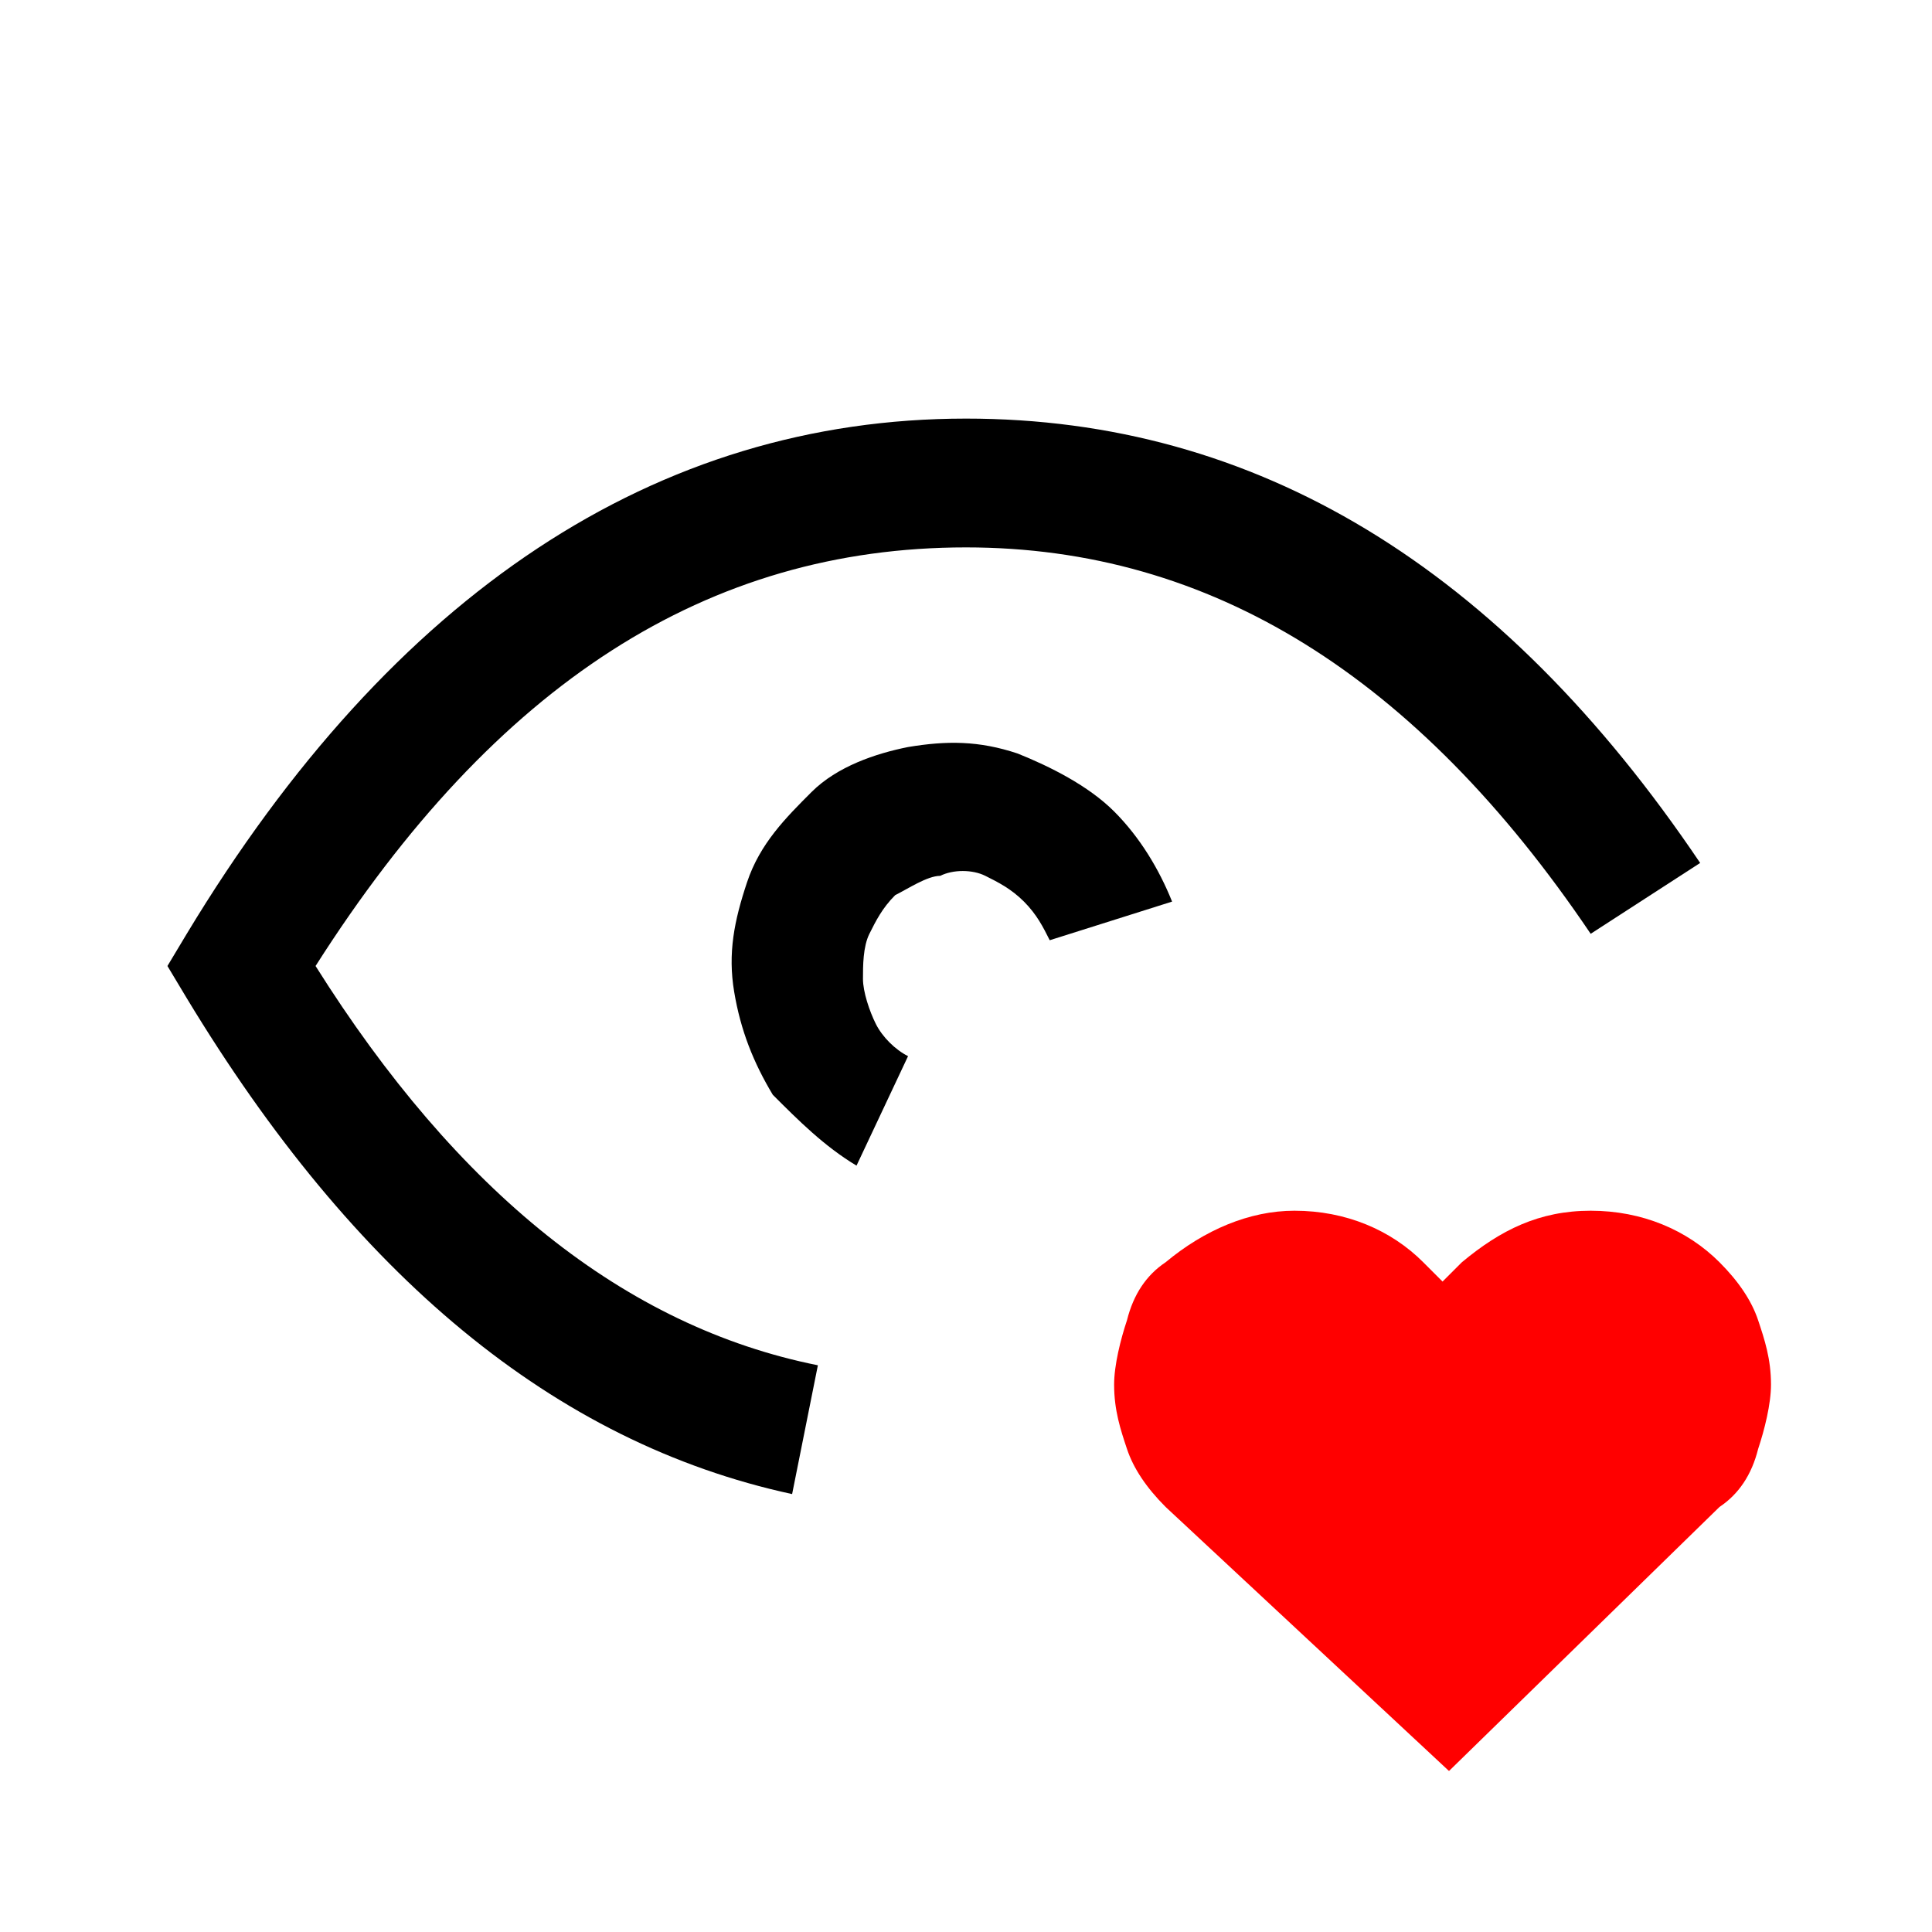
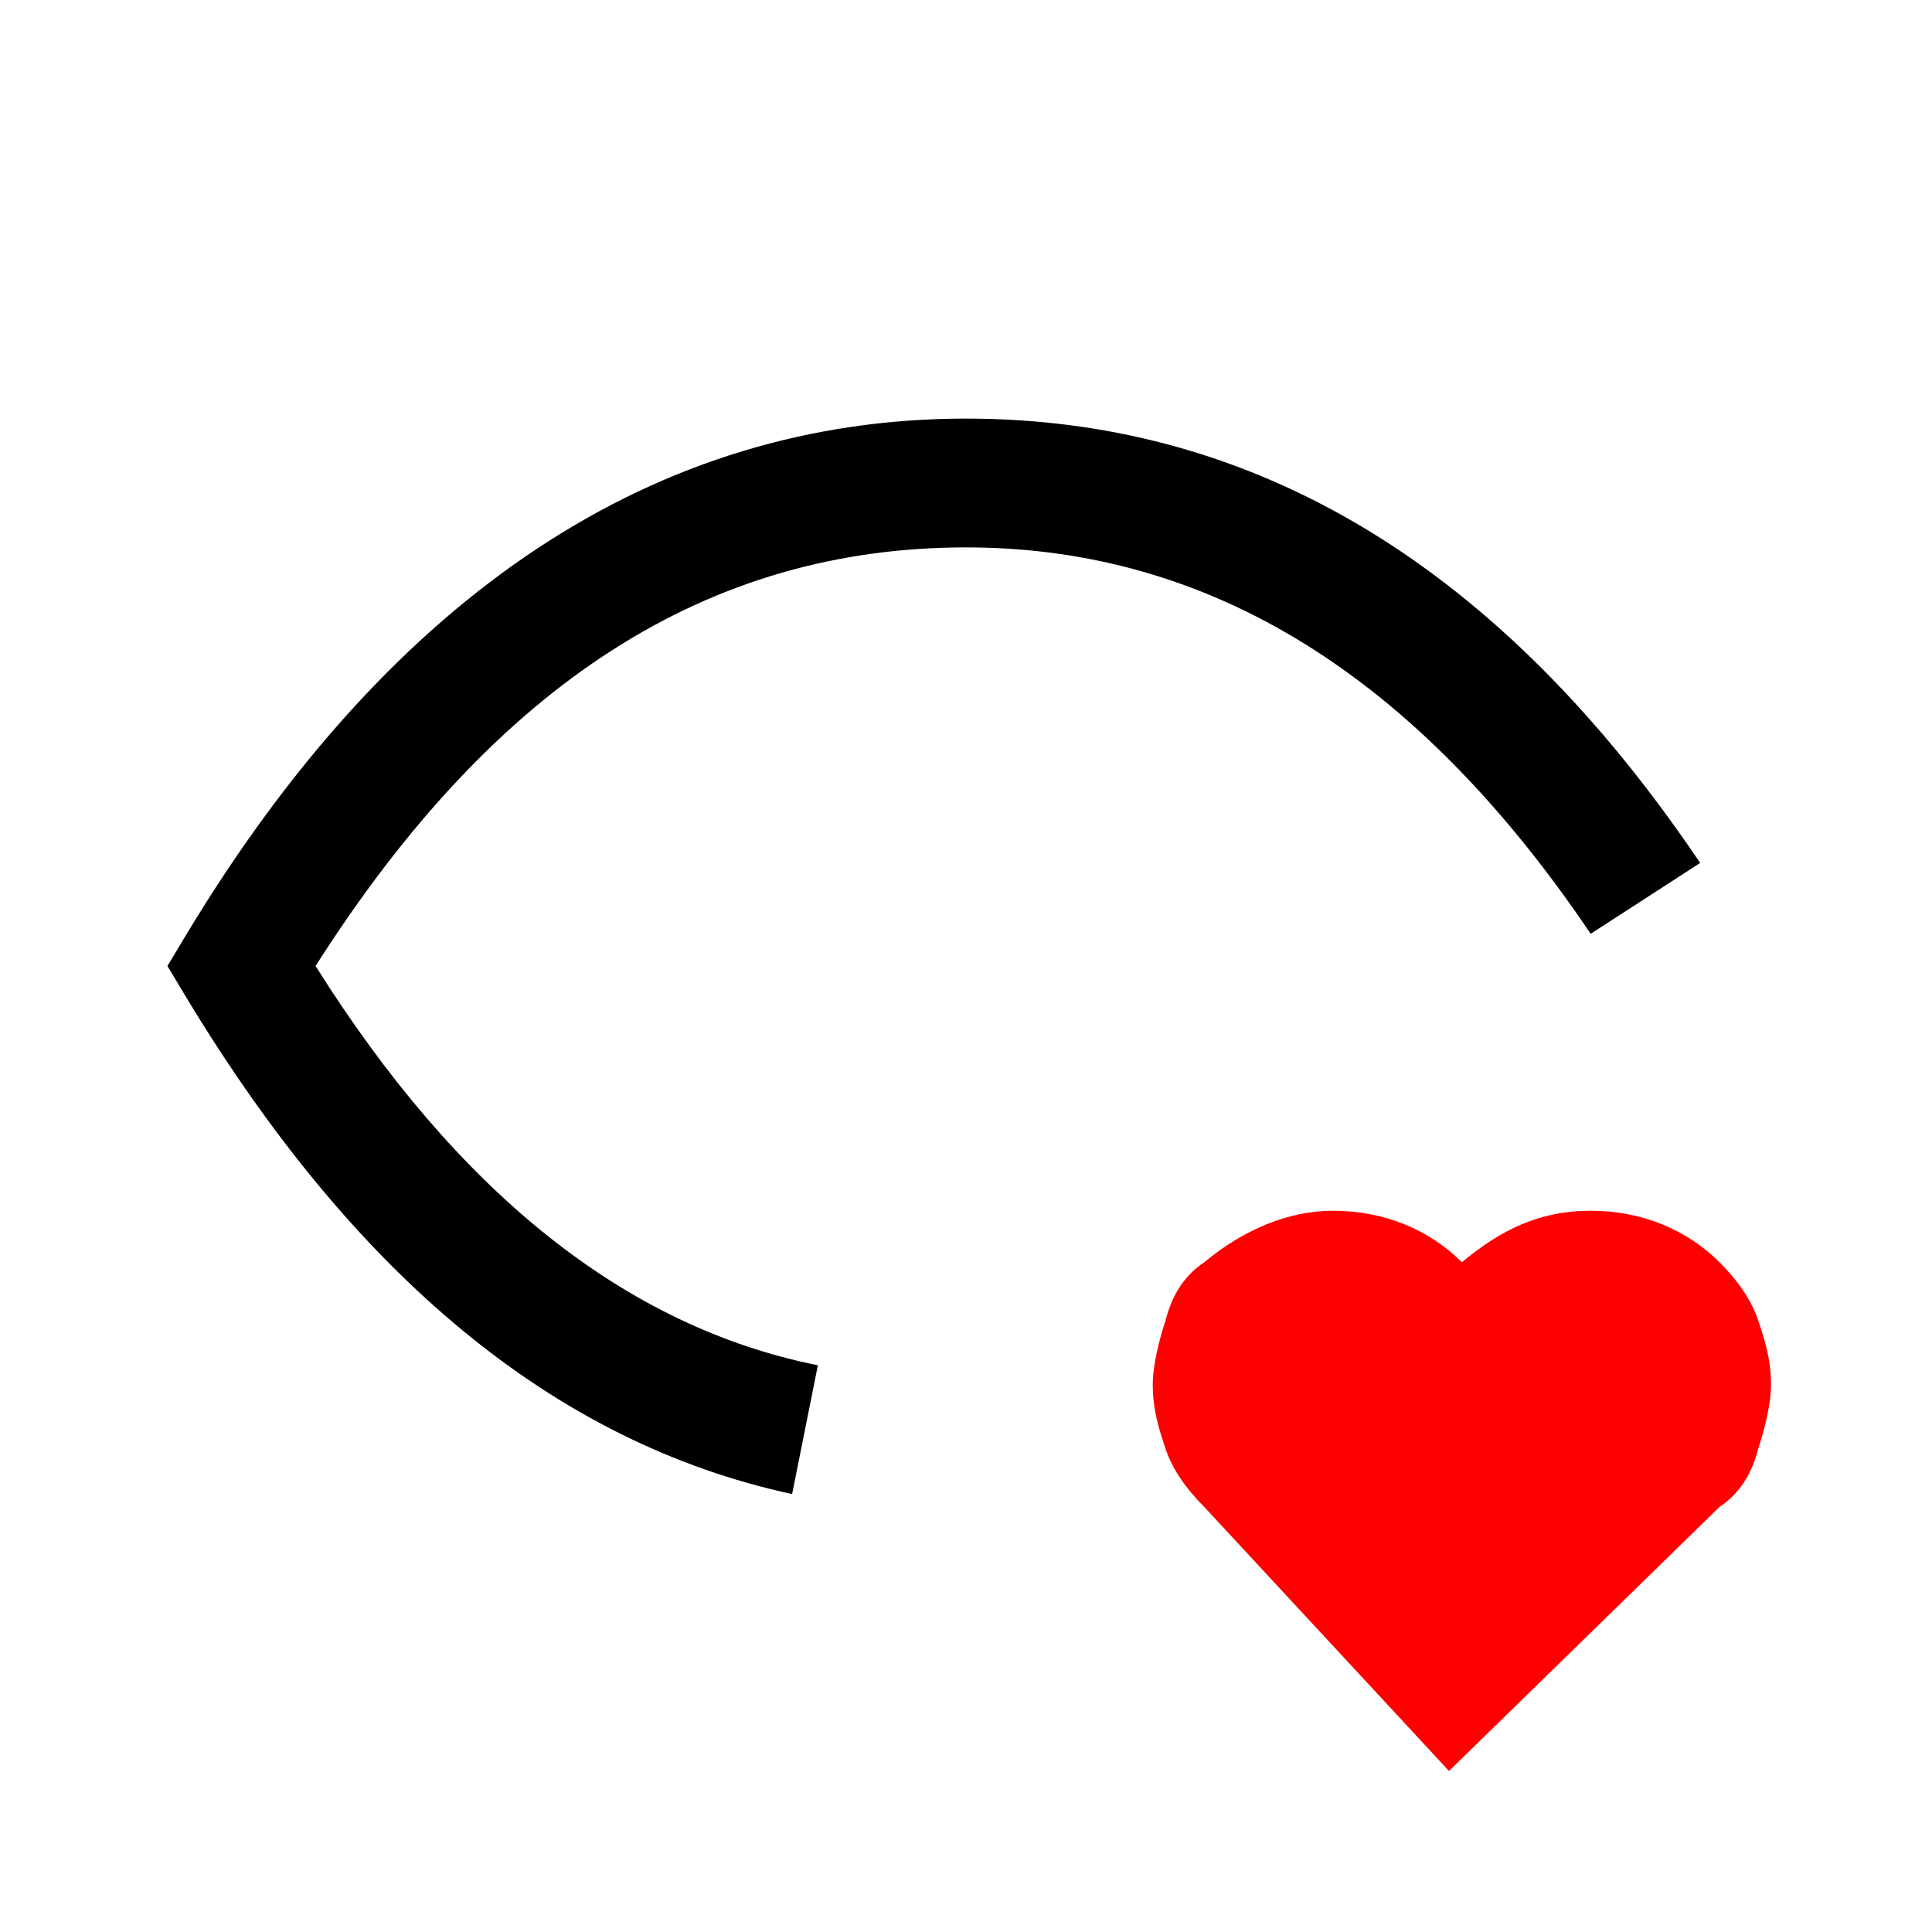
<svg xmlns="http://www.w3.org/2000/svg" viewBox="0 0 30 30">
-   <path d="m13.3 18.1c-.5-.3-.9-.7-1.3-1.1-.3-.5-.5-1-.6-1.6s0-1.1.2-1.7.6-1 1-1.4 1-.6 1.5-.7c.6-.1 1.1-.1 1.7.1.5.2 1.1.5 1.5.9s.7.9.9 1.4l-1.9.6c-.1-.2-.2-.4-.4-.6s-.4-.3-.6-.4-.5-.1-.7 0c-.2 0-.5.2-.7.3-.2.2-.3.4-.4.6s-.1.5-.1.7.1.5.2.7.3.4.5.5z" />
  <path d="m12.3 23.2c-3.7-.8-6.8-3.4-9.4-7.7l-.3-.5.3-.5c3.2-5.3 7.3-8 12.1-8 4.5 0 8.3 2.3 11.4 6.9l-1.7 1.1c-2.7-4-5.9-6-9.7-6-4 0-7.3 2.1-10.1 6.5 2.2 3.5 4.8 5.6 7.8 6.2z" />
-   <path d="m22.5 27.5 4.2-4.1c.3-.2.5-.5.6-.9.1-.3.2-.7.2-1 0-.4-.1-.7-.2-1s-.3-.6-.6-.9c-.5-.5-1.2-.8-2-.8s-1.4.3-2 .8l-.3.3-.3-.3c-.5-.5-1.2-.8-2-.8-.7 0-1.4.3-2 .8-.3.2-.5.5-.6.9-.1.3-.2.7-.2 1 0 .4.1.7.2 1s.3.6.6.9z" fill="#f00" />
+   <path d="m22.5 27.5 4.2-4.1c.3-.2.5-.5.6-.9.1-.3.2-.7.2-1 0-.4-.1-.7-.2-1s-.3-.6-.6-.9c-.5-.5-1.2-.8-2-.8s-1.4.3-2 .8c-.5-.5-1.2-.8-2-.8-.7 0-1.4.3-2 .8-.3.2-.5.5-.6.9-.1.3-.2.7-.2 1 0 .4.1.7.2 1s.3.6.6.9z" fill="#f00" />
</svg>